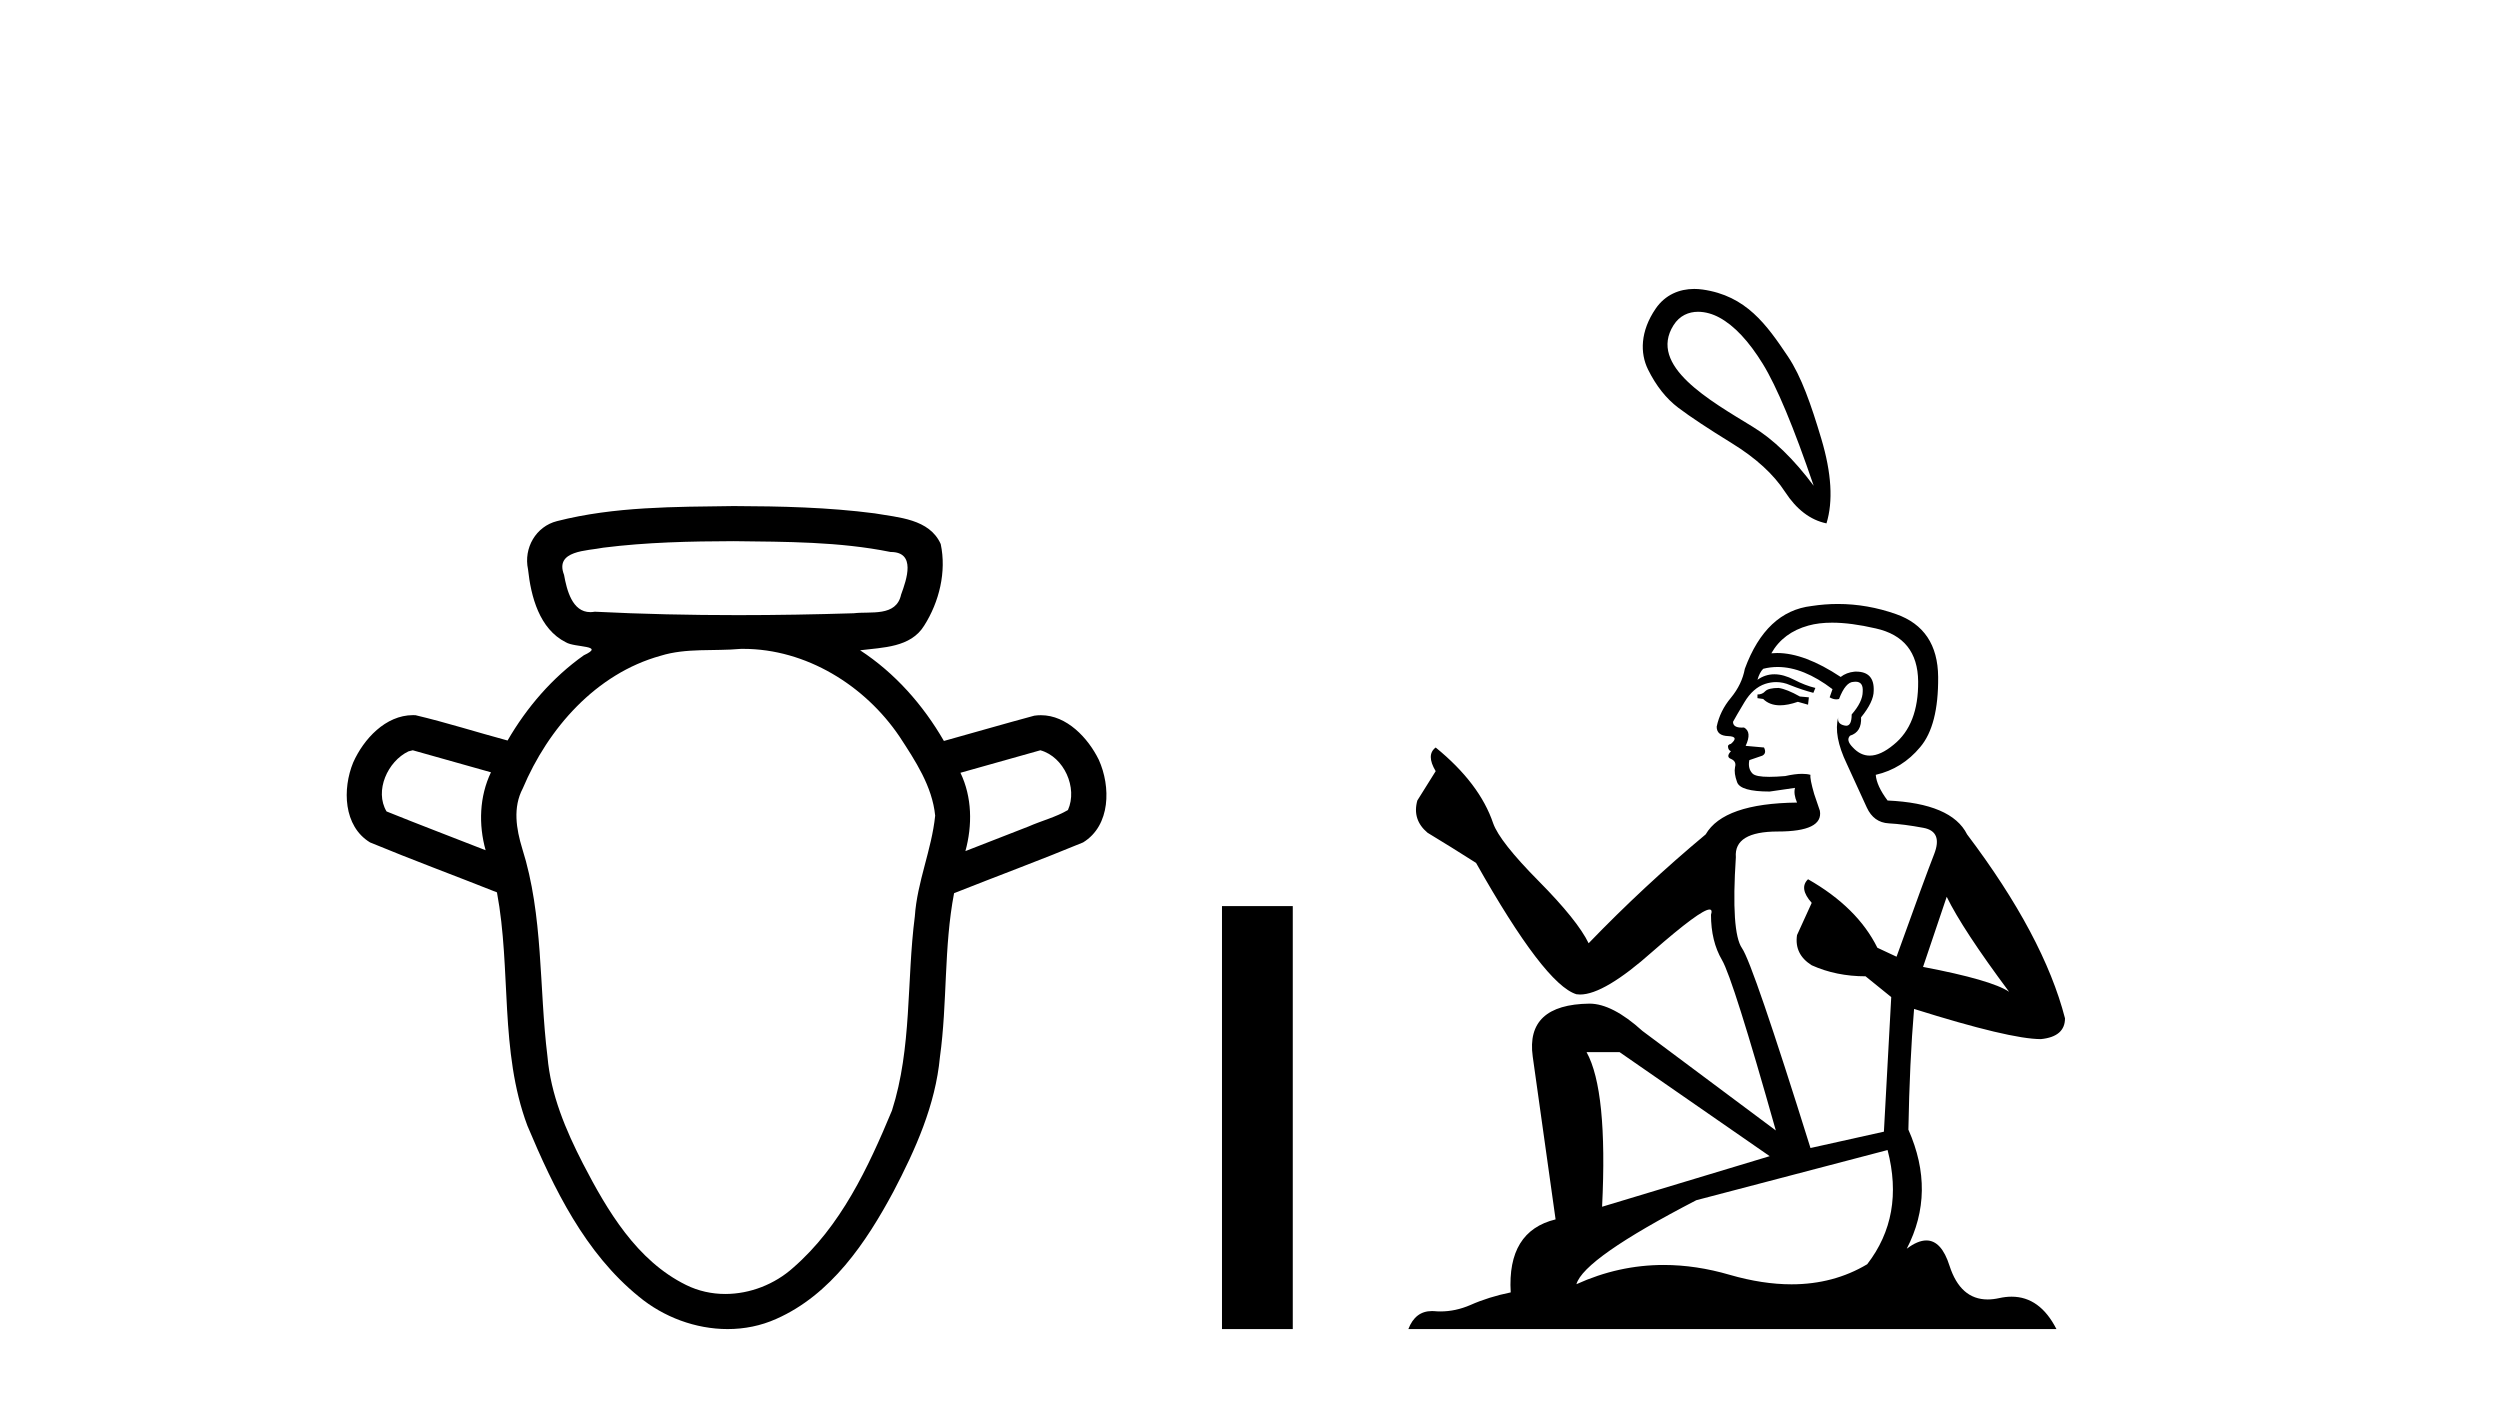
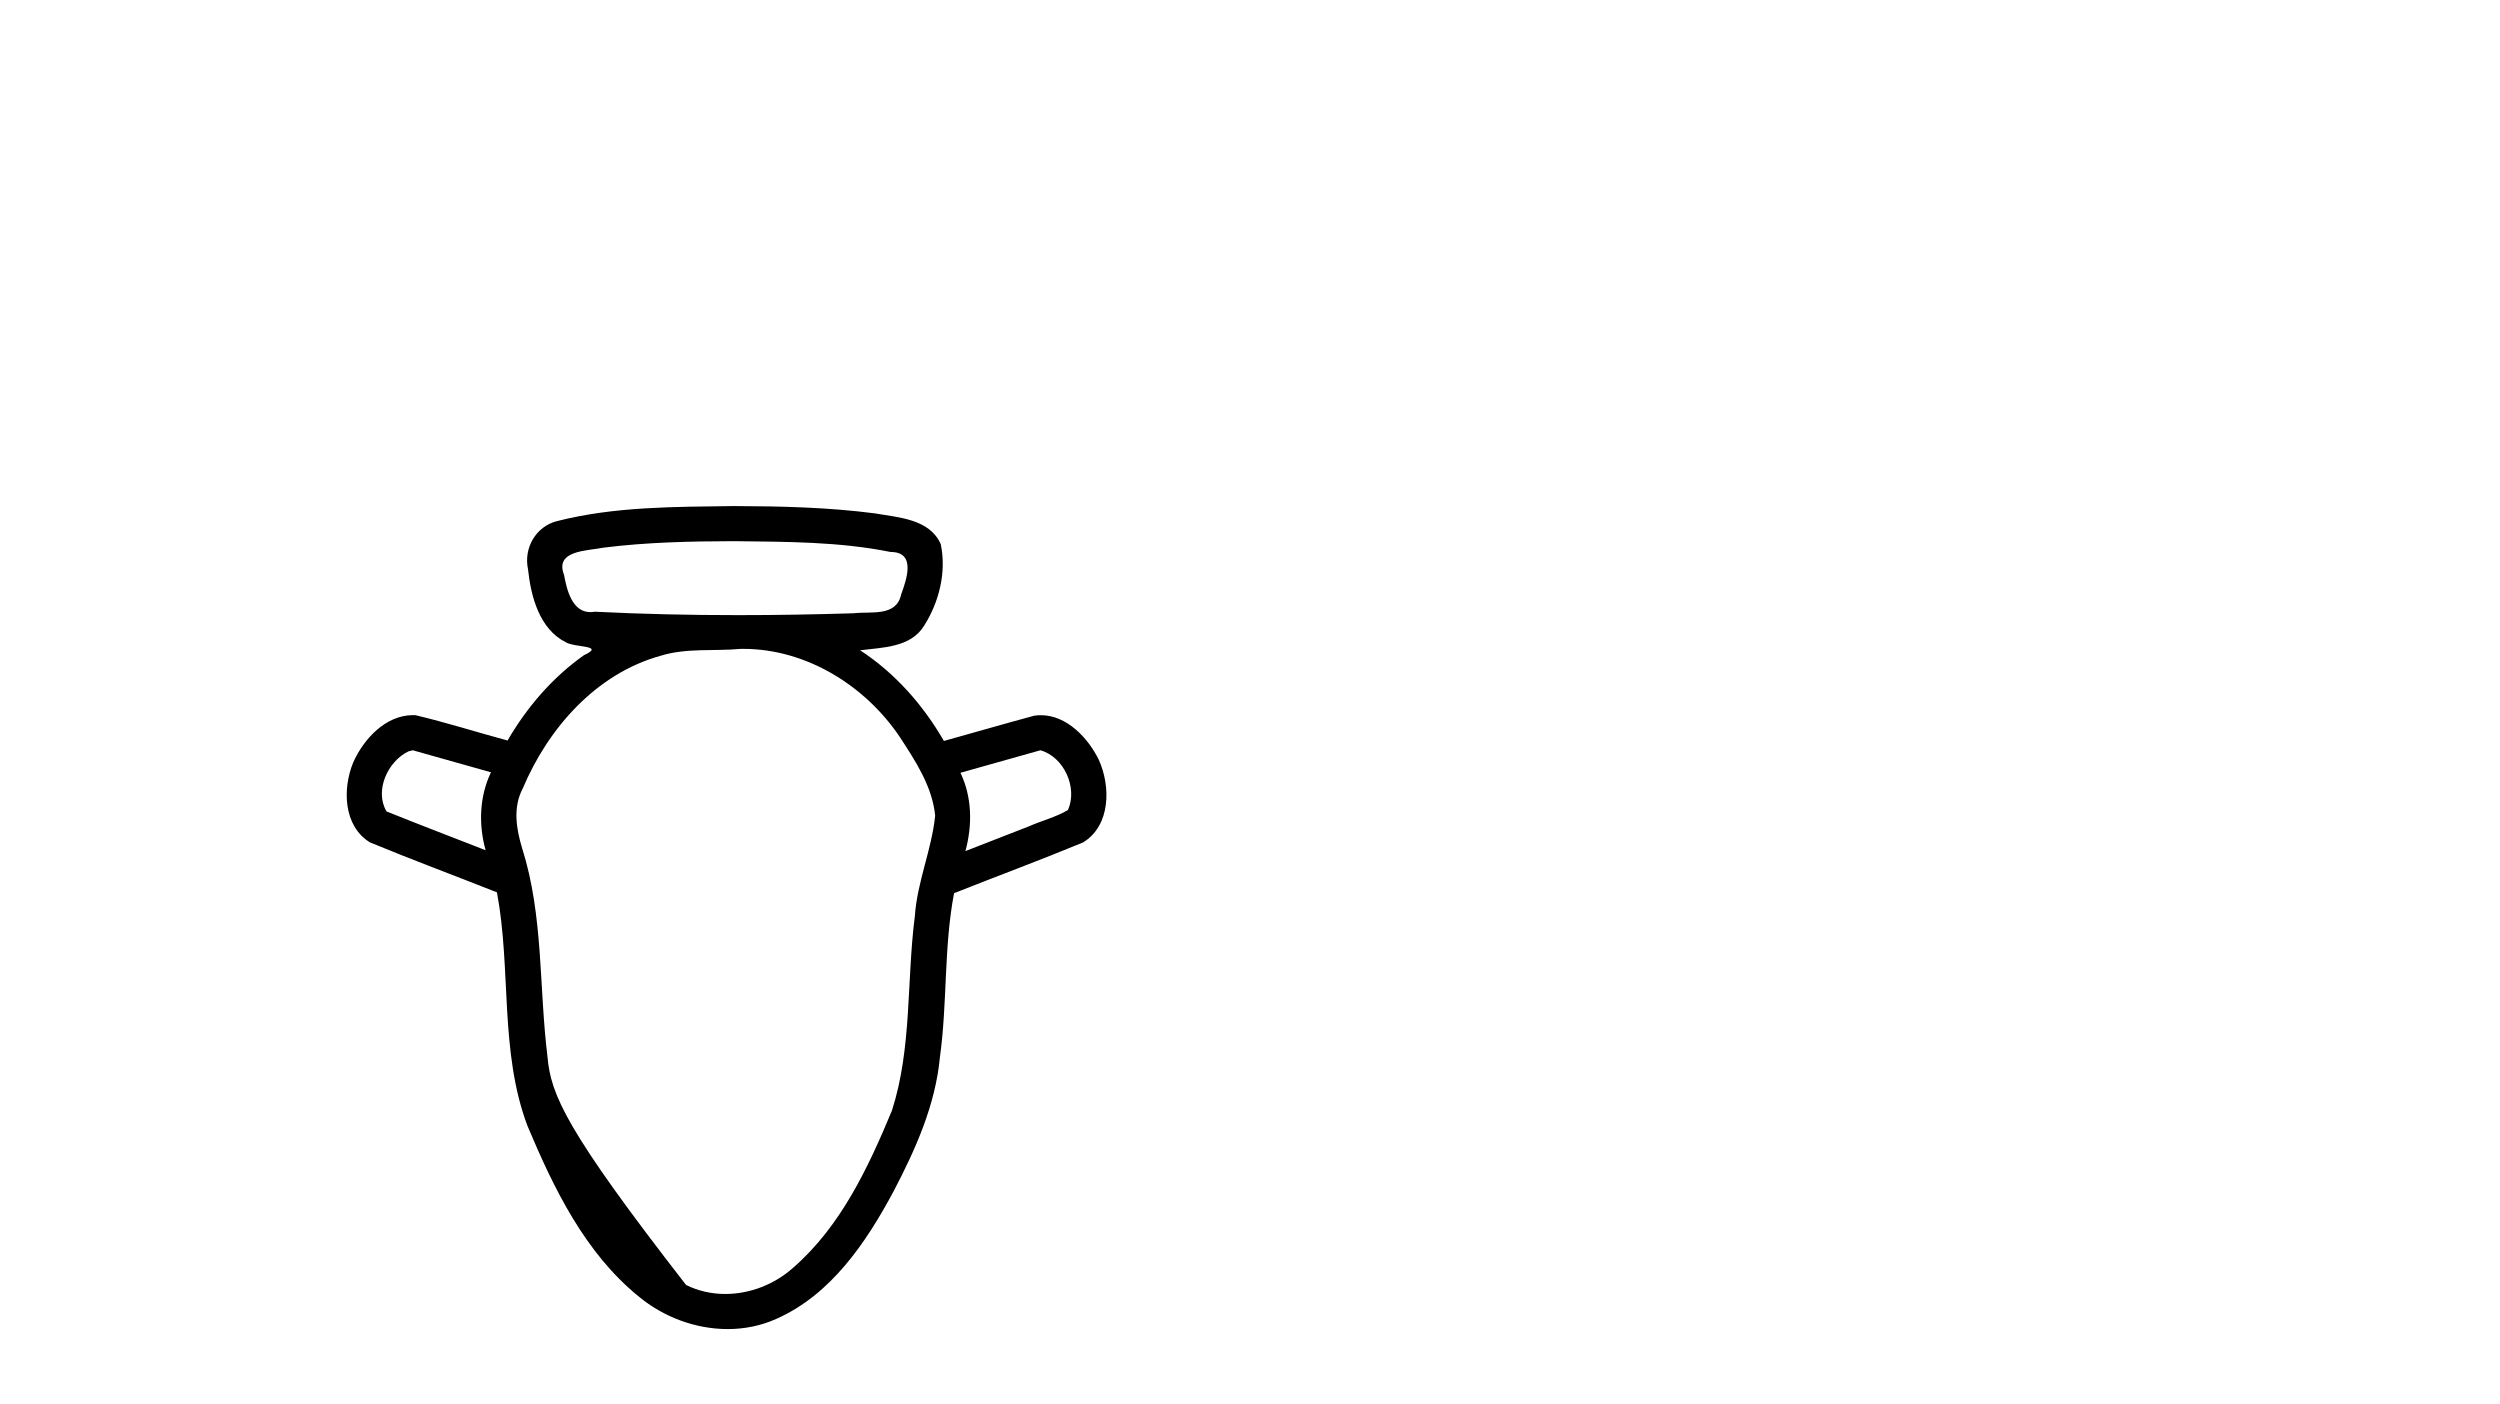
<svg xmlns="http://www.w3.org/2000/svg" width="73.0" height="41.0">
-   <path d="M 21.424 15.802 C 22.954 15.821 24.501 15.814 26.005 16.118 C 26.006 16.118 26.008 16.118 26.009 16.118 C 26.753 16.118 26.476 16.915 26.312 17.362 C 26.173 18.018 25.424 17.847 24.93 17.907 C 23.804 17.942 22.677 17.962 21.55 17.962 C 20.155 17.962 18.76 17.932 17.367 17.862 C 17.321 17.87 17.278 17.874 17.237 17.874 C 16.709 17.874 16.55 17.229 16.47 16.786 C 16.19 16.065 17.145 16.088 17.618 15.992 C 18.879 15.833 20.154 15.806 21.424 15.802 ZM 12.053 21.908 C 12.814 22.122 13.575 22.337 14.336 22.551 C 13.998 23.26 13.971 24.077 14.18 24.827 C 13.216 24.448 12.246 24.082 11.287 23.694 C 10.928 23.092 11.321 22.228 11.927 21.94 L 12.053 21.908 ZM 30.379 21.908 C 31.069 22.099 31.475 23.004 31.184 23.653 C 30.832 23.861 30.415 23.965 30.037 24.132 C 29.422 24.372 28.806 24.612 28.19 24.852 C 28.396 24.099 28.387 23.278 28.045 22.565 C 28.823 22.346 29.601 22.127 30.379 21.908 ZM 21.704 18.947 C 23.536 18.947 25.254 20.011 26.266 21.508 C 26.726 22.212 27.223 22.961 27.307 23.817 C 27.205 24.814 26.78 25.753 26.713 26.759 C 26.47 28.645 26.632 30.598 26.045 32.428 C 25.352 34.095 24.549 35.809 23.162 37.016 C 22.622 37.502 21.899 37.784 21.179 37.784 C 20.786 37.784 20.394 37.7 20.033 37.521 C 18.593 36.811 17.735 35.353 17.023 33.979 C 16.519 32.997 16.081 31.963 15.986 30.851 C 15.736 28.828 15.871 26.743 15.249 24.777 C 15.075 24.206 14.971 23.579 15.264 23.024 C 16.004 21.267 17.403 19.671 19.291 19.148 C 20.041 18.915 20.848 19.019 21.622 18.948 C 21.65 18.948 21.677 18.947 21.704 18.947 ZM 21.424 14.777 C 19.701 14.801 17.947 14.788 16.267 15.216 C 15.646 15.371 15.286 16.005 15.418 16.623 C 15.503 17.418 15.749 18.366 16.522 18.754 C 16.786 18.917 17.695 18.834 17.048 19.134 C 16.131 19.783 15.383 20.653 14.821 21.623 C 13.924 21.381 13.037 21.098 12.134 20.884 C 12.109 20.883 12.084 20.882 12.06 20.882 C 11.259 20.882 10.617 21.58 10.312 22.267 C 9.998 23.033 10.024 24.124 10.806 24.599 C 12.031 25.107 13.278 25.567 14.511 26.057 C 14.934 28.311 14.582 30.69 15.401 32.873 C 16.17 34.703 17.082 36.587 18.657 37.863 C 19.378 38.46 20.314 38.809 21.247 38.809 C 21.732 38.809 22.215 38.715 22.667 38.512 C 24.265 37.806 25.291 36.282 26.089 34.793 C 26.734 33.562 27.315 32.266 27.446 30.866 C 27.666 29.278 27.557 27.658 27.859 26.081 C 29.113 25.583 30.38 25.115 31.626 24.599 C 32.434 24.104 32.437 22.964 32.085 22.186 C 31.771 21.546 31.149 20.884 30.395 20.884 C 30.331 20.884 30.266 20.888 30.201 20.898 C 29.319 21.136 28.442 21.391 27.562 21.636 C 26.957 20.587 26.133 19.652 25.115 18.988 C 25.775 18.904 26.592 18.911 26.986 18.268 C 27.426 17.576 27.641 16.695 27.469 15.886 C 27.14 15.149 26.23 15.111 25.541 14.99 C 24.177 14.812 22.798 14.782 21.424 14.777 Z" style="fill:#000000;stroke:none" />
-   <path d="M 35.682 26.458 L 35.682 38.809 L 37.749 38.809 L 37.749 26.458 Z" style="fill:#000000;stroke:none" />
-   <path d="M 49.584 9.104 C 49.798 9.104 50.017 9.17 50.206 9.273 C 50.641 9.509 51.062 9.958 51.472 10.622 C 51.881 11.286 52.377 12.473 52.96 14.185 C 52.377 13.404 51.785 12.83 51.183 12.464 C 49.934 11.698 48.116 10.685 48.867 9.496 C 49.045 9.214 49.31 9.104 49.584 9.104 ZM 49.471 8.437 C 49.04 8.437 48.624 8.606 48.346 9.012 C 47.894 9.672 47.887 10.312 48.122 10.789 C 48.358 11.267 48.653 11.639 49.006 11.906 C 49.36 12.173 49.884 12.52 50.579 12.948 C 51.273 13.376 51.788 13.847 52.123 14.362 C 52.458 14.877 52.861 15.184 53.333 15.283 C 53.531 14.638 53.481 13.816 53.184 12.818 C 52.886 11.819 52.599 10.992 52.207 10.408 C 51.583 9.48 50.989 8.634 49.713 8.454 C 49.632 8.443 49.551 8.437 49.471 8.437 Z" style="fill:#000000;stroke:none" />
-   <path d="M 51.937 20.088 Q 51.64 20.088 51.544 20.184 Q 51.461 20.279 51.318 20.279 L 51.318 20.386 L 51.485 20.41 Q 51.67 20.595 51.976 20.595 Q 52.203 20.595 52.497 20.493 L 52.795 20.577 L 52.819 20.362 L 52.557 20.338 Q 52.176 20.124 51.937 20.088 ZM 53.497 18.182 Q 54.047 18.182 54.772 18.35 Q 55.998 18.623 56.01 19.898 Q 56.022 21.16 55.296 21.744 Q 54.912 22.064 54.596 22.064 Q 54.325 22.064 54.105 21.827 Q 53.891 21.613 54.022 21.482 Q 54.367 21.374 54.343 20.946 Q 54.712 20.493 54.712 20.172 Q 54.735 19.611 54.197 19.611 Q 54.175 19.611 54.153 19.612 Q 53.914 19.636 53.748 19.767 Q 52.694 19.068 51.893 19.068 Q 51.806 19.068 51.723 19.076 L 51.723 19.076 Q 52.068 18.469 52.807 18.266 Q 53.108 18.182 53.497 18.182 ZM 56.844 26.186 Q 57.308 27.138 58.666 28.961 Q 58.154 28.615 56.153 28.234 L 56.844 26.186 ZM 51.906 19.476 Q 52.657 19.476 53.509 20.124 L 53.426 20.362 Q 53.526 20.421 53.62 20.421 Q 53.661 20.421 53.7 20.41 Q 53.891 19.91 54.129 19.91 Q 54.157 19.906 54.183 19.906 Q 54.412 19.906 54.391 20.195 Q 54.391 20.493 54.069 20.862 Q 54.069 21.192 53.909 21.192 Q 53.884 21.192 53.855 21.184 Q 53.64 21.136 53.676 20.946 L 53.676 20.946 Q 53.533 21.482 53.926 22.303 Q 54.307 23.137 54.51 23.578 Q 54.712 24.018 55.153 24.042 Q 55.594 24.066 56.165 24.173 Q 56.737 24.28 56.475 24.947 Q 56.213 25.614 55.379 27.936 L 54.819 27.674 Q 54.236 26.495 52.795 25.674 L 52.795 25.674 Q 52.521 25.936 52.902 26.364 L 52.473 27.305 Q 52.39 27.865 52.902 28.186 Q 53.617 28.508 54.474 28.508 L 55.224 29.115 L 55.01 33.045 L 52.866 33.522 Q 51.187 28.151 50.866 27.686 Q 50.544 27.222 50.687 25.031 Q 50.627 24.28 51.914 24.28 Q 53.247 24.28 53.14 23.673 L 52.974 23.185 Q 52.843 22.732 52.866 22.625 Q 52.762 22.596 52.622 22.596 Q 52.414 22.596 52.128 22.661 Q 51.858 22.684 51.662 22.684 Q 51.271 22.684 51.175 22.589 Q 51.032 22.446 51.08 22.196 L 51.461 22.065 Q 51.592 21.994 51.509 21.827 L 50.973 21.779 Q 51.163 21.374 50.925 21.243 Q 50.889 21.246 50.858 21.246 Q 50.604 21.246 50.604 21.077 Q 50.687 20.922 50.937 20.505 Q 51.187 20.088 51.544 19.969 Q 51.705 19.917 51.863 19.917 Q 52.069 19.917 52.271 20.005 Q 52.628 20.148 52.95 20.231 L 53.009 20.088 Q 52.712 20.017 52.39 19.85 Q 52.08 19.689 51.812 19.689 Q 51.544 19.689 51.318 19.85 Q 51.378 19.636 51.485 19.529 Q 51.691 19.476 51.906 19.476 ZM 47.293 30.723 L 51.675 33.76 L 46.781 35.237 Q 46.948 31.843 46.328 30.723 ZM 55.117 33.581 Q 55.617 35.499 54.522 36.916 Q 53.54 37.502 52.312 37.502 Q 51.468 37.502 50.508 37.225 Q 49.524 36.937 48.582 36.937 Q 47.266 36.937 46.031 37.499 Q 46.245 36.749 49.532 35.046 L 55.117 33.581 ZM 53.668 17.636 Q 53.287 17.636 52.902 17.695 Q 51.568 17.849 50.949 19.529 Q 50.866 19.981 50.544 20.374 Q 50.223 20.755 50.127 21.22 Q 50.127 21.482 50.461 21.494 Q 50.794 21.505 50.544 21.72 Q 50.437 21.744 50.461 21.827 Q 50.473 21.91 50.544 21.934 Q 50.389 22.101 50.544 22.16 Q 50.711 22.232 50.663 22.399 Q 50.627 22.577 50.723 22.839 Q 50.818 23.113 51.675 23.113 L 52.414 23.006 L 52.414 23.006 Q 52.366 23.185 52.473 23.435 Q 50.33 23.459 49.806 24.364 Q 48.007 25.864 46.388 27.543 Q 46.066 26.876 44.923 25.721 Q 43.792 24.578 43.601 24.042 Q 43.208 22.875 41.922 21.827 Q 41.636 22.041 41.922 22.518 L 41.386 23.375 Q 41.231 23.935 41.684 24.316 Q 42.374 24.733 43.101 25.197 Q 45.102 28.746 46.031 29.032 Q 46.082 29.04 46.138 29.04 Q 46.845 29.04 48.258 27.782 Q 49.658 26.558 49.918 26.558 Q 50.01 26.558 49.961 26.71 Q 49.961 27.484 50.282 28.032 Q 50.604 28.579 51.854 33.01 L 47.96 30.104 Q 47.079 29.306 46.412 29.306 Q 44.542 29.33 44.756 30.854 L 45.423 35.606 Q 44.006 35.951 44.113 37.738 Q 43.47 37.869 42.934 38.107 Q 42.501 38.294 42.06 38.294 Q 41.967 38.294 41.874 38.285 Q 41.842 38.283 41.811 38.283 Q 41.326 38.283 41.124 38.809 L 60.048 38.809 Q 59.565 37.863 58.739 37.863 Q 58.567 37.863 58.38 37.904 Q 58.2 37.944 58.04 37.944 Q 57.244 37.944 56.927 36.963 Q 56.692 36.221 56.25 36.221 Q 55.997 36.221 55.677 36.463 Q 56.534 34.808 55.725 32.986 Q 55.76 31.009 55.891 29.461 Q 58.69 30.342 59.595 30.342 Q 60.298 30.271 60.298 29.735 Q 59.678 27.329 57.439 24.364 Q 56.987 23.459 55.117 23.375 Q 54.796 22.946 54.772 22.625 Q 55.546 22.446 56.07 21.815 Q 56.606 21.184 56.594 19.767 Q 56.582 18.361 55.367 17.933 Q 54.526 17.636 53.668 17.636 Z" style="fill:#000000;stroke:none" />
+   <path d="M 21.424 15.802 C 22.954 15.821 24.501 15.814 26.005 16.118 C 26.006 16.118 26.008 16.118 26.009 16.118 C 26.753 16.118 26.476 16.915 26.312 17.362 C 26.173 18.018 25.424 17.847 24.93 17.907 C 23.804 17.942 22.677 17.962 21.55 17.962 C 20.155 17.962 18.76 17.932 17.367 17.862 C 17.321 17.87 17.278 17.874 17.237 17.874 C 16.709 17.874 16.55 17.229 16.47 16.786 C 16.19 16.065 17.145 16.088 17.618 15.992 C 18.879 15.833 20.154 15.806 21.424 15.802 ZM 12.053 21.908 C 12.814 22.122 13.575 22.337 14.336 22.551 C 13.998 23.26 13.971 24.077 14.18 24.827 C 13.216 24.448 12.246 24.082 11.287 23.694 C 10.928 23.092 11.321 22.228 11.927 21.94 L 12.053 21.908 ZM 30.379 21.908 C 31.069 22.099 31.475 23.004 31.184 23.653 C 30.832 23.861 30.415 23.965 30.037 24.132 C 29.422 24.372 28.806 24.612 28.19 24.852 C 28.396 24.099 28.387 23.278 28.045 22.565 C 28.823 22.346 29.601 22.127 30.379 21.908 ZM 21.704 18.947 C 23.536 18.947 25.254 20.011 26.266 21.508 C 26.726 22.212 27.223 22.961 27.307 23.817 C 27.205 24.814 26.78 25.753 26.713 26.759 C 26.47 28.645 26.632 30.598 26.045 32.428 C 25.352 34.095 24.549 35.809 23.162 37.016 C 22.622 37.502 21.899 37.784 21.179 37.784 C 20.786 37.784 20.394 37.7 20.033 37.521 C 16.519 32.997 16.081 31.963 15.986 30.851 C 15.736 28.828 15.871 26.743 15.249 24.777 C 15.075 24.206 14.971 23.579 15.264 23.024 C 16.004 21.267 17.403 19.671 19.291 19.148 C 20.041 18.915 20.848 19.019 21.622 18.948 C 21.65 18.948 21.677 18.947 21.704 18.947 ZM 21.424 14.777 C 19.701 14.801 17.947 14.788 16.267 15.216 C 15.646 15.371 15.286 16.005 15.418 16.623 C 15.503 17.418 15.749 18.366 16.522 18.754 C 16.786 18.917 17.695 18.834 17.048 19.134 C 16.131 19.783 15.383 20.653 14.821 21.623 C 13.924 21.381 13.037 21.098 12.134 20.884 C 12.109 20.883 12.084 20.882 12.06 20.882 C 11.259 20.882 10.617 21.58 10.312 22.267 C 9.998 23.033 10.024 24.124 10.806 24.599 C 12.031 25.107 13.278 25.567 14.511 26.057 C 14.934 28.311 14.582 30.69 15.401 32.873 C 16.17 34.703 17.082 36.587 18.657 37.863 C 19.378 38.46 20.314 38.809 21.247 38.809 C 21.732 38.809 22.215 38.715 22.667 38.512 C 24.265 37.806 25.291 36.282 26.089 34.793 C 26.734 33.562 27.315 32.266 27.446 30.866 C 27.666 29.278 27.557 27.658 27.859 26.081 C 29.113 25.583 30.38 25.115 31.626 24.599 C 32.434 24.104 32.437 22.964 32.085 22.186 C 31.771 21.546 31.149 20.884 30.395 20.884 C 30.331 20.884 30.266 20.888 30.201 20.898 C 29.319 21.136 28.442 21.391 27.562 21.636 C 26.957 20.587 26.133 19.652 25.115 18.988 C 25.775 18.904 26.592 18.911 26.986 18.268 C 27.426 17.576 27.641 16.695 27.469 15.886 C 27.14 15.149 26.23 15.111 25.541 14.99 C 24.177 14.812 22.798 14.782 21.424 14.777 Z" style="fill:#000000;stroke:none" />
</svg>